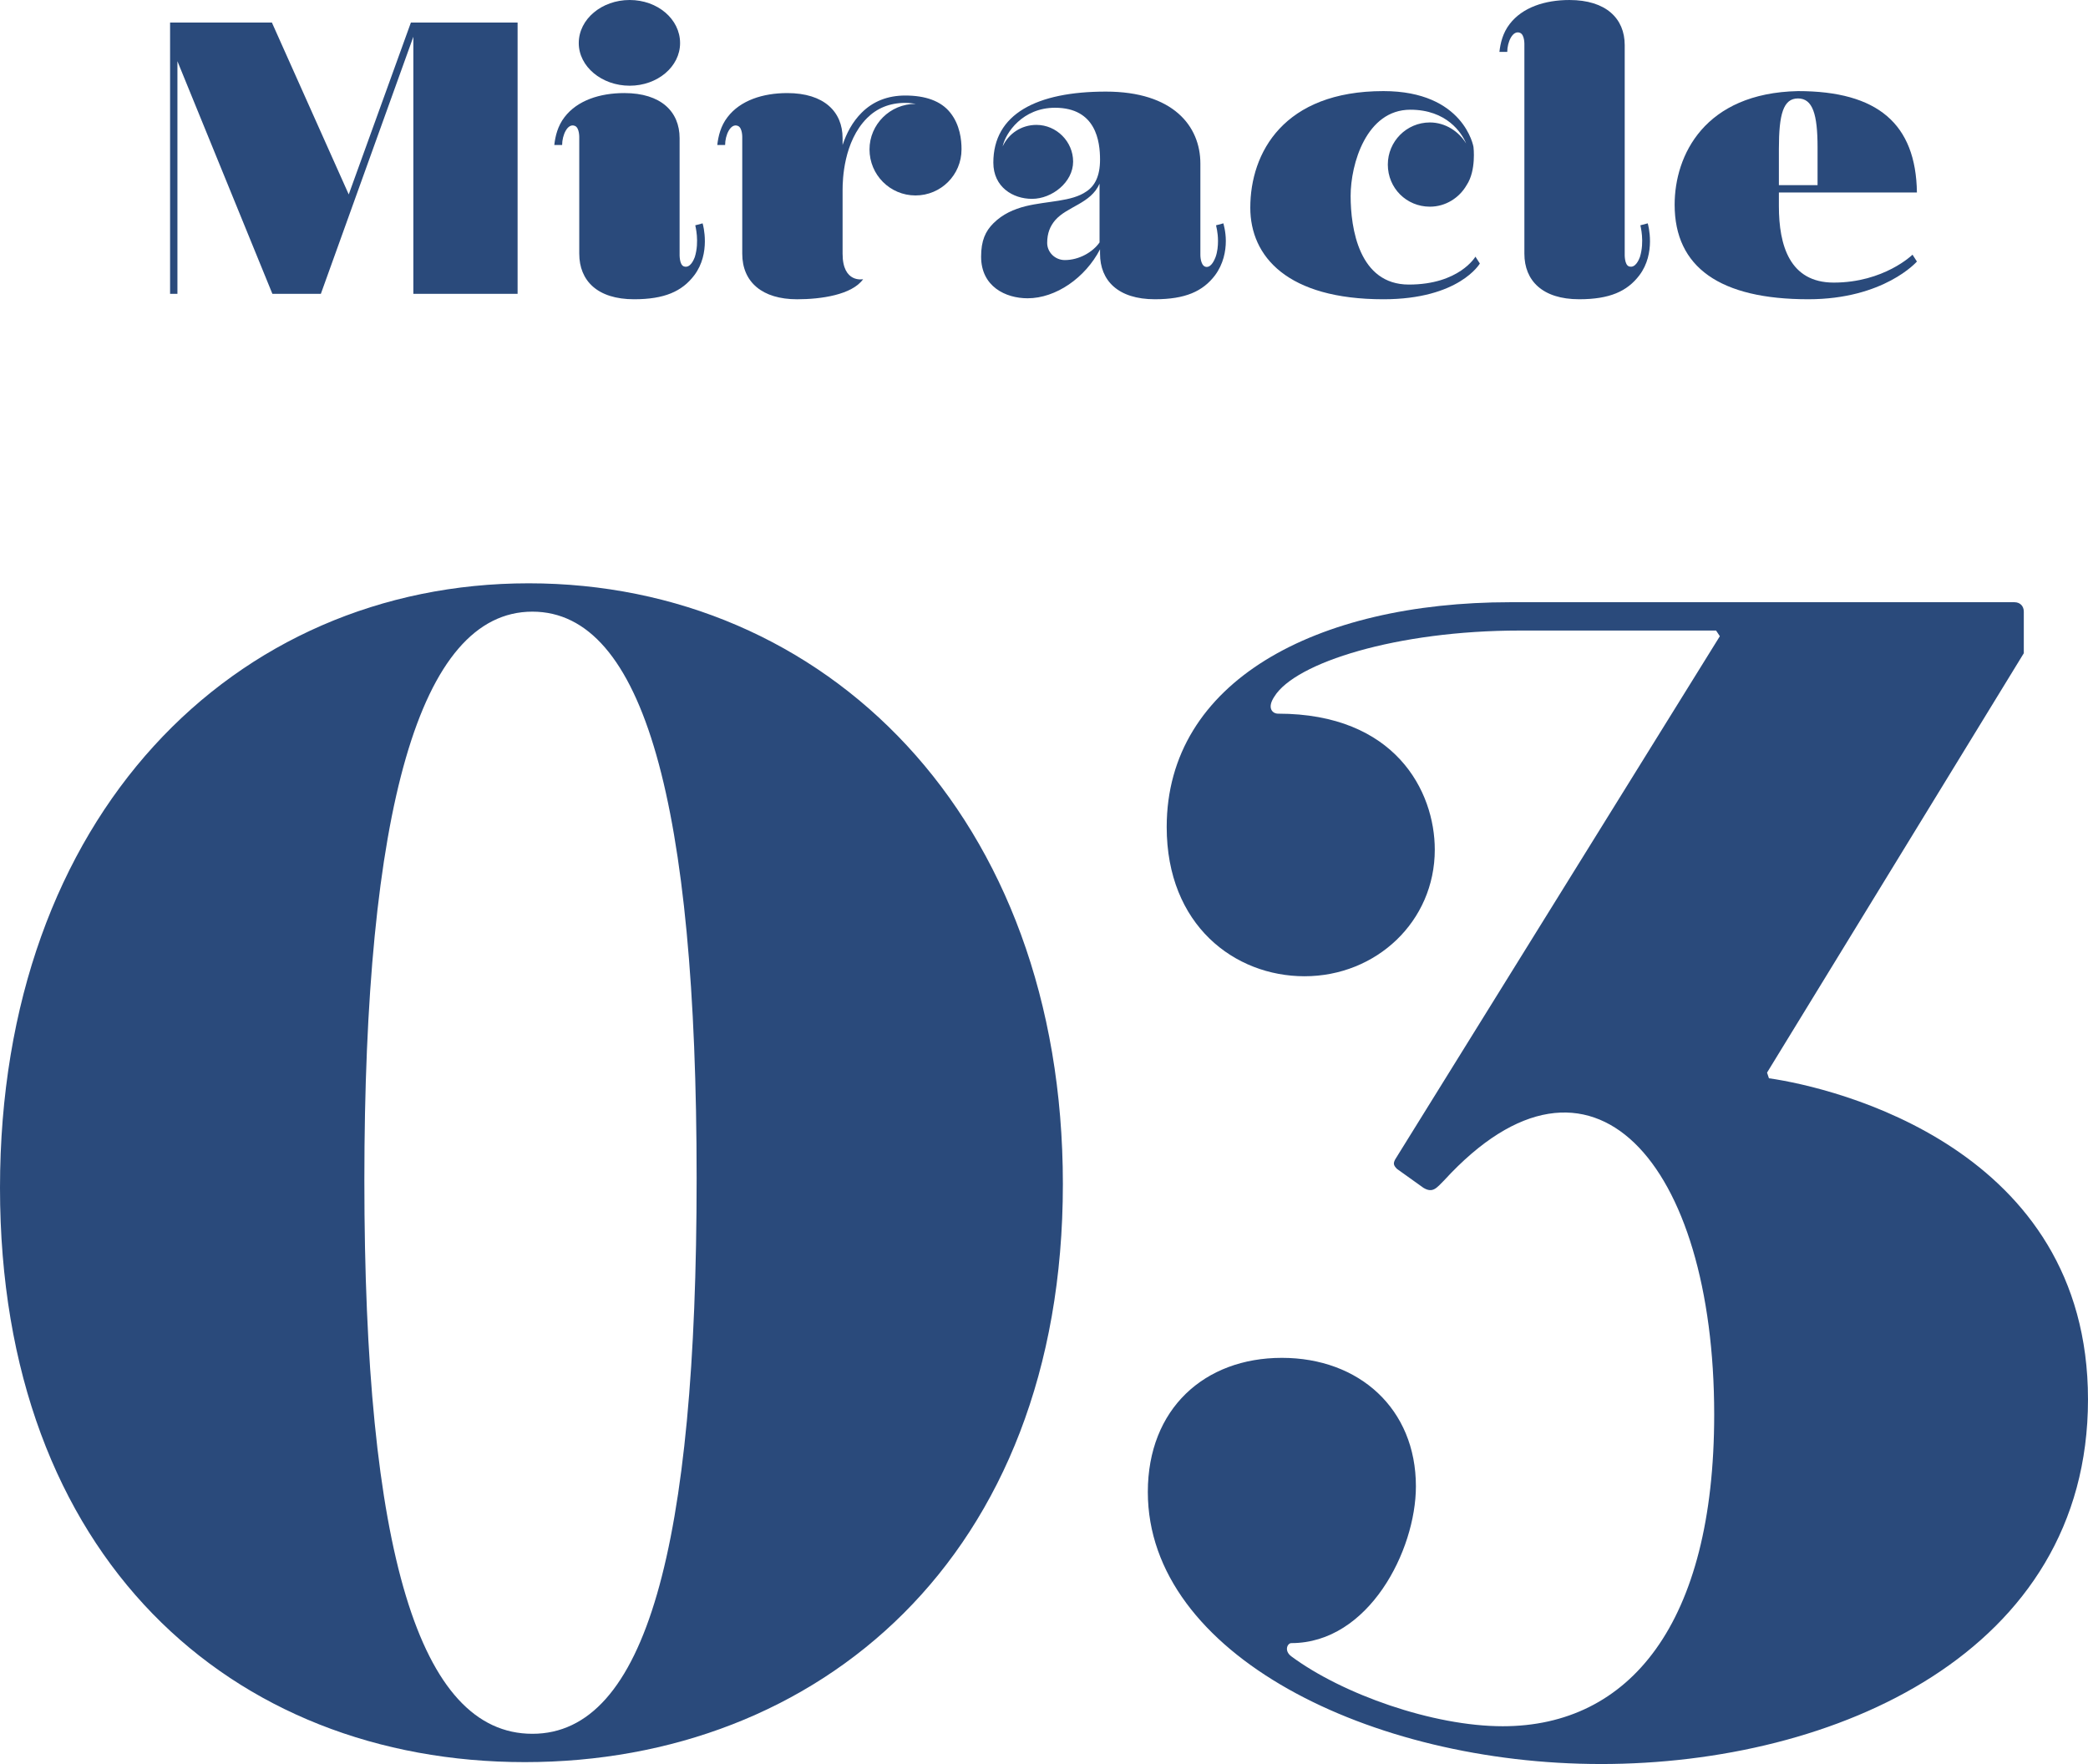
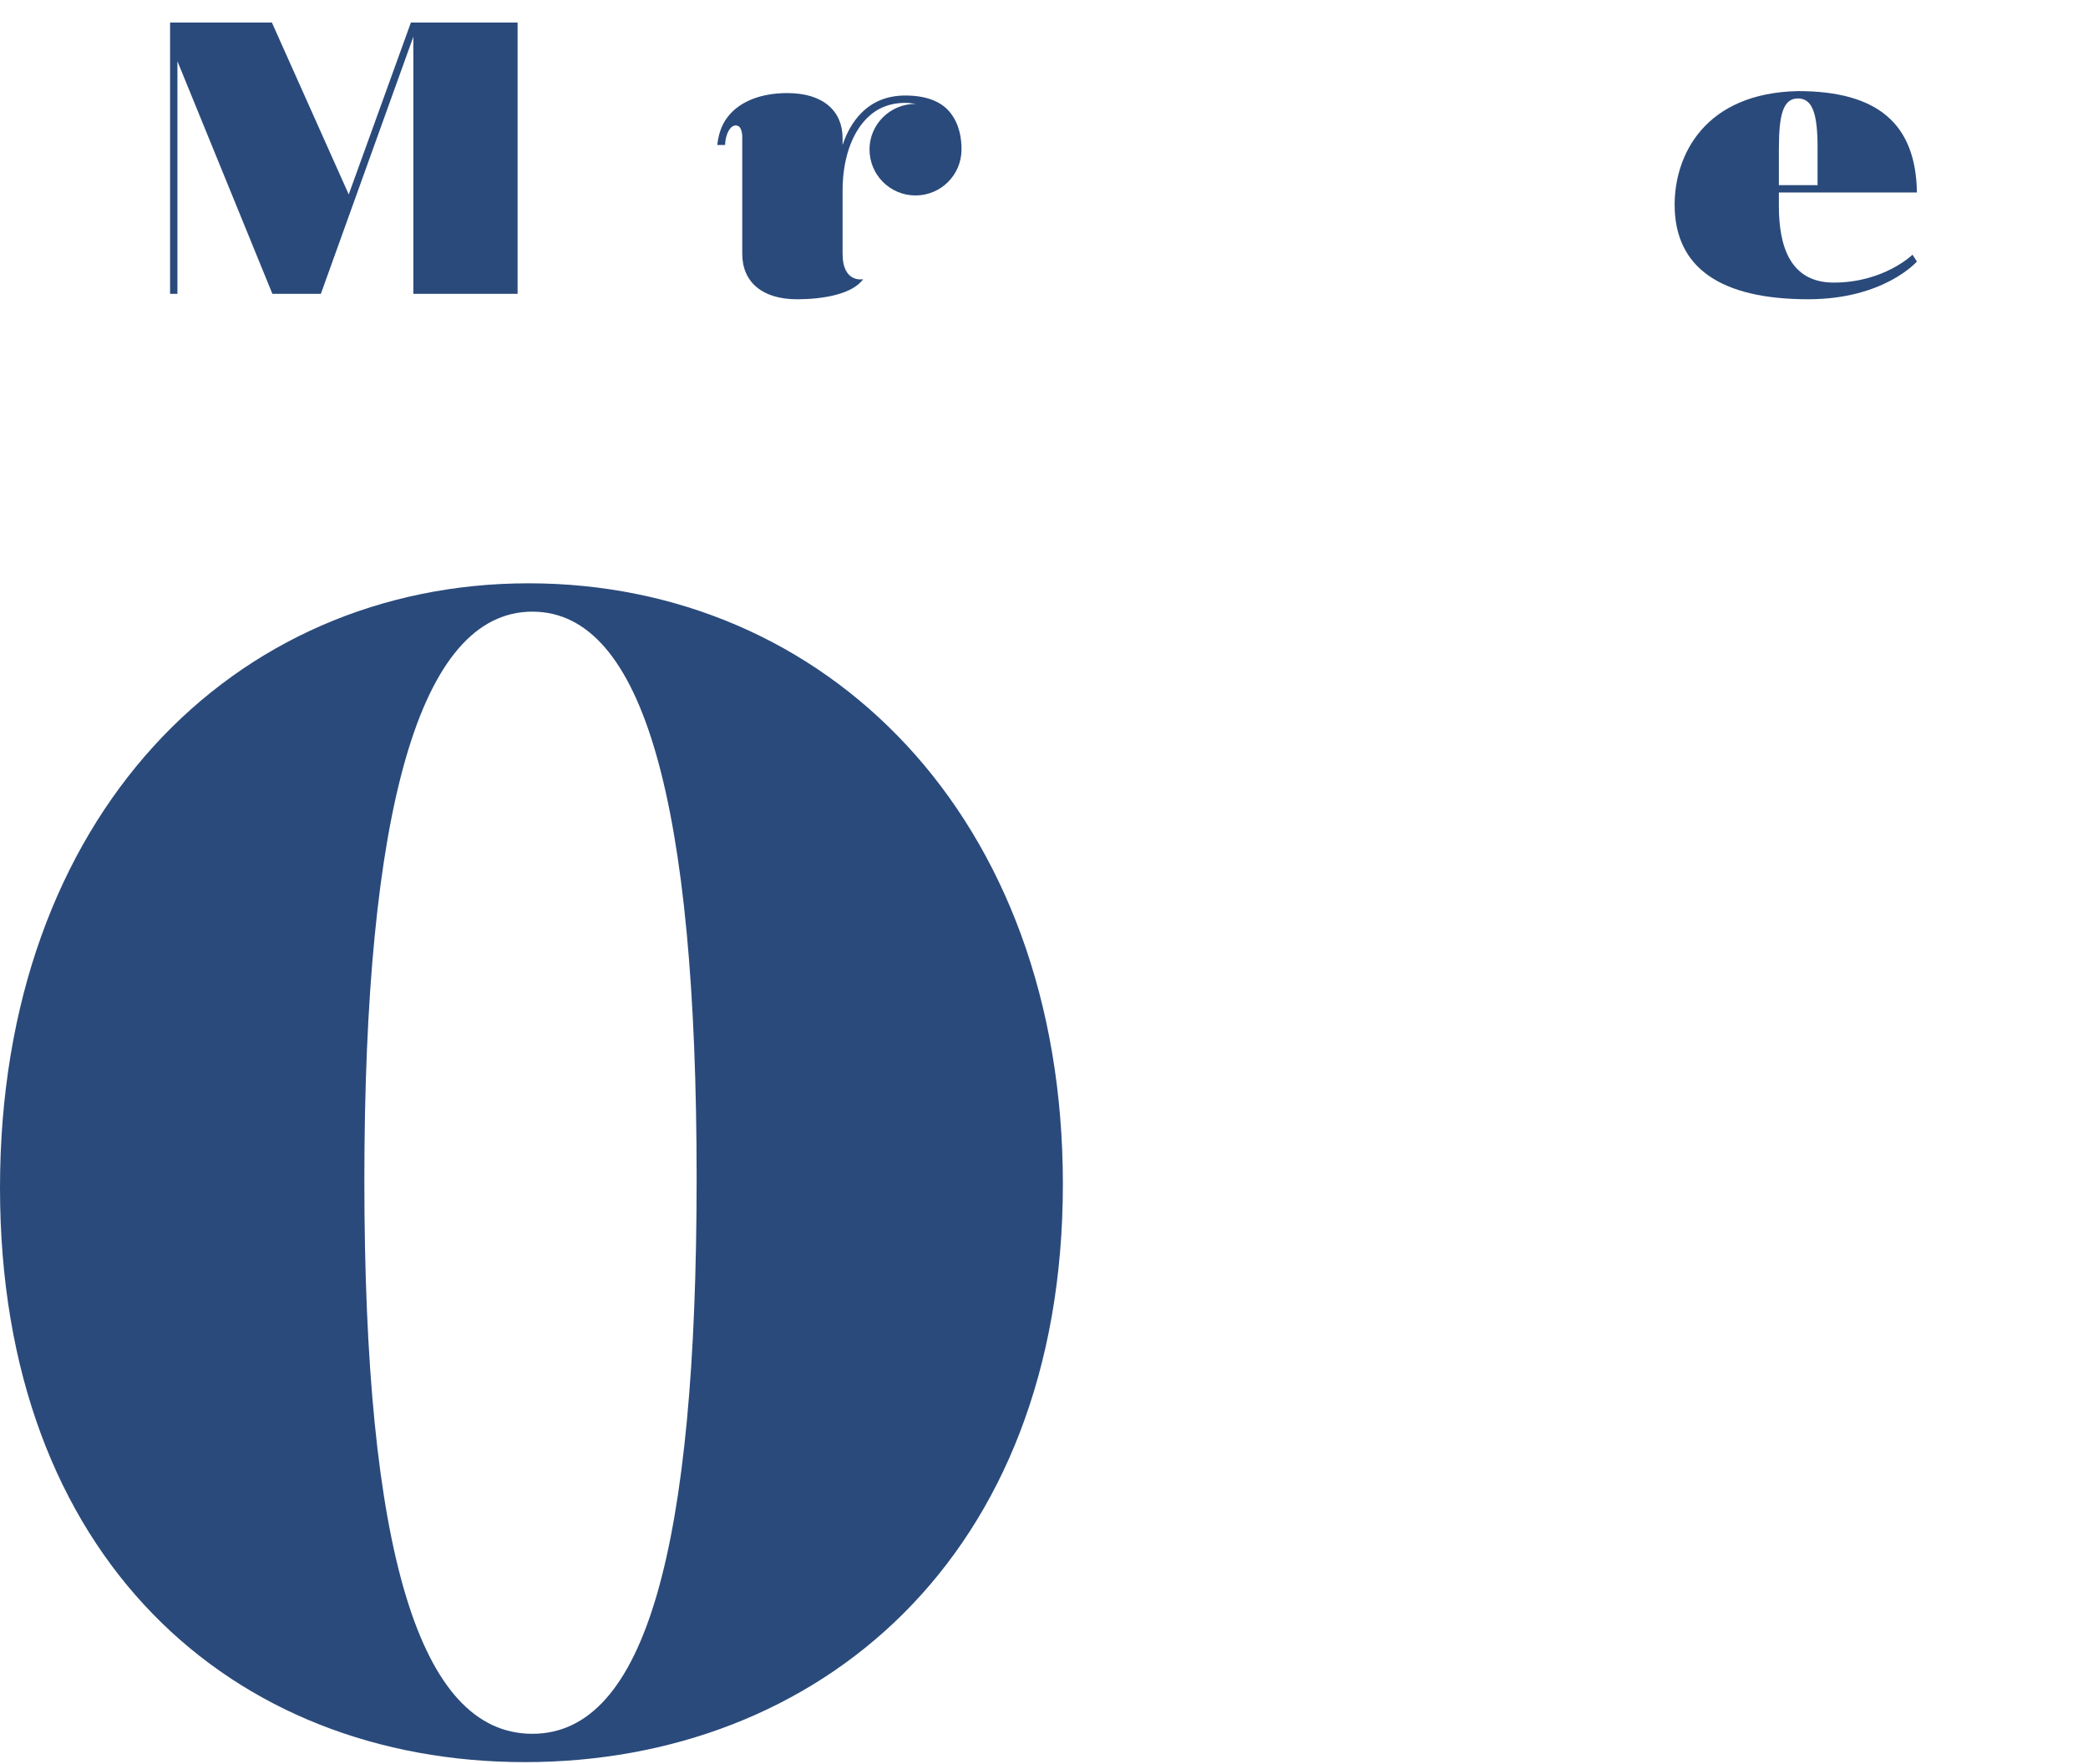
<svg xmlns="http://www.w3.org/2000/svg" id="_レイヤー_1" data-name="レイヤー_1" version="1.1" viewBox="0 0 238.749 201.697">
  <defs>
    <style>
      .st0 {
        fill: #2a4a7b;
      }
    </style>
  </defs>
  <path class="st0" d="M60.443,66.695c33.891,0,61.09,26.568,61.09,68.69,0,42.767-28.063,66.095-61.522,66.095C26.552,201.48,0,178.152,0,135.816c0-42.552,26.768-69.121,60.443-69.121ZM60.875,198.241c12.952,0,18.78-21.384,18.78-63.505,0-42.769-6.044-64.8-18.78-64.8-12.952,0-19.213,22.896-19.213,65.016,0,42.337,6.26,63.289,19.213,63.289Z" />
-   <path class="st0" d="M183.055,201.697c-26.336,0-51.808-12.528-51.808-31.104,0-9.505,6.475-15.337,15.326-15.337,8.851,0,15.327,5.832,15.327,14.689,0,7.344-5.397,17.928-14.248,17.928-.431,0-.863.863,0,1.512,5.829,4.32,16.19,7.992,24.178,7.992,14.463,0,24.177-11.664,24.177-35.641,0-28.728-14.031-45.144-30.869-26.784-.864.864-1.296,1.513-2.375.864l-3.022-2.16c-.432-.431-.432-.648-.216-1.08l37.129-59.833-.431-.647h-22.45c-14.032,0-25.689,3.672-28.063,7.56-.864,1.296-.217,1.944.432,1.944,13.383,0,17.917,8.855,17.917,15.552,0,8.208-6.693,14.472-14.895,14.472-7.988,0-15.759-5.832-15.759-17.063,0-16.632,17.054-25.704,39.288-25.704h57.637c.648,0,1.079.432,1.079,1.08v4.752l-29.358,47.953.216.647c7.555,1.08,36.482,7.992,36.482,36.72,0,28.945-28.927,41.689-55.694,41.689Z" />
  <path class="st0" d="M19.448,2.576h11.641l8.787,19.655,7.108-19.655h12.2v31.023h-11.92V4.2l-10.577,29.399h-5.54L20.288,7v26.6h-.84V2.576Z" />
-   <path class="st0" d="M66.234,29.008v-13.216s.056-1.177-.503-1.4c-.839-.336-1.455,1.065-1.455,2.184h-.895c.112-1.008.392-2.184,1.175-3.191,1.455-1.904,4.03-2.744,6.828-2.744,4.198,0,6.324,2.128,6.324,5.152v13.216s-.056,1.288.504,1.456c.728.224,1.119-.784,1.231-1.064.56-1.792.056-3.584.056-3.64l.839-.224c.056.168.952,3.415-.951,5.936-1.399,1.848-3.414,2.744-6.884,2.744-4.198,0-6.268-2.128-6.268-5.208ZM66.178,4.928c0-2.744,2.631-4.928,5.821-4.928s5.764,2.184,5.764,4.928c0,2.688-2.575,4.872-5.764,4.872s-5.821-2.184-5.821-4.872Z" />
  <path class="st0" d="M84.871,29.009v-13.216s.056-1.177-.504-1.4c-.839-.336-1.455,1.064-1.455,2.184h-.895c.112-1.008.392-2.184,1.175-3.191,1.455-1.904,4.03-2.744,6.828-2.744,4.198,0,6.324,2.128,6.324,5.152v.783c.448-1.344,1.119-2.632,2.183-3.695,1.287-1.288,2.966-1.96,4.98-1.96,2.295,0,4.086.616,5.149,1.96,1.119,1.399,1.287,3.136,1.287,4.144v.057c0,2.911-2.35,5.264-5.261,5.264-2.909,0-5.26-2.352-5.26-5.264,0-2.857,2.351-5.208,5.26-5.208h.057c-.392-.057-.784-.112-1.232-.112-1.79,0-3.246.616-4.365,1.736-2.686,2.688-2.798,7.056-2.798,8.231v7.28c0,3.416,2.351,2.912,2.351,2.912-1.288,1.792-4.813,2.296-7.556,2.296-3.974,0-6.268-1.96-6.268-5.208Z" />
-   <path class="st0" d="M125.782,29.009v-.504c-1.679,3.248-5.037,5.6-8.283,5.6-2.518,0-5.316-1.344-5.316-4.76,0-1.848.503-2.912,1.399-3.808,1.063-1.064,2.35-1.624,3.694-1.961,2.518-.615,5.26-.504,6.939-1.68.952-.616,1.567-1.736,1.567-3.64,0-2.072-.447-5.936-5.149-5.936-3.693,0-5.652,2.856-5.988,4.425.672-1.456,2.127-2.465,3.862-2.465,2.294,0,4.197,1.904,4.197,4.2,0,2.353-2.406,4.256-4.701,4.256-2.182,0-4.421-1.344-4.421-4.143,0-5.544,4.925-8.12,12.872-8.12,7.667,0,10.801,3.92,10.801,8.232v10.416c0,.447.112,1.399.727,1.399.56,0,.896-.84,1.008-1.12.224-.616.28-1.288.28-1.848,0-1.008-.224-1.736-.224-1.792l.84-.224c0,.056.279.896.279,2.016,0,1.176-.279,2.632-1.231,3.92-1.399,1.848-3.414,2.744-6.884,2.744-4.197,0-6.268-2.128-6.268-5.208ZM125.726,27.721v-6.72c-1.007,2.296-3.694,2.575-5.093,4.199-.559.673-.895,1.456-.895,2.576,0,1.064.895,1.96,2.015,1.96,1.623,0,3.19-.896,3.973-2.016Z" />
-   <path class="st0" d="M142.963,23.743c0-6.271,3.805-13.327,15.222-13.327,9.235,0,10.298,6.384,10.298,6.384,0,0,.336,2.688-.784,4.368-.839,1.456-2.406,2.464-4.197,2.464-2.686,0-4.813-2.128-4.813-4.816,0-2.632,2.127-4.815,4.813-4.815,1.735,0,3.302,1.008,4.141,2.407-.503-1.231-2.238-3.863-6.38-3.863-5.037,0-6.827,6.216-6.827,9.856,0,3.696.951,10.136,6.659,10.136,5.765,0,7.611-3.191,7.611-3.191l.505.784s-2.351,4.088-11.026,4.088c-10.969,0-15.222-4.872-15.222-10.473Z" />
-   <path class="st0" d="M174.303,29.008V5.151s.056-1.176-.504-1.399c-.839-.336-1.455,1.063-1.455,2.184h-.896c.112-1.008.392-2.184,1.175-3.191,1.456-1.904,4.03-2.744,6.828-2.744,4.198,0,6.324,2.128,6.324,5.151v23.856s-.056,1.288.504,1.456c.728.224,1.119-.784,1.231-1.064.56-1.792.056-3.584.056-3.64l.84-.224c.056.168.951,3.415-.951,5.936-1.4,1.848-3.414,2.744-6.884,2.744-4.197,0-6.268-2.128-6.268-5.208Z" />
  <path class="st0" d="M191.484,23.407c0-5.655,3.414-12.768,14.103-12.991,9.122,0,13.487,3.752,13.6,11.592h-15.783v1.567c0,4.481,1.232,8.736,6.269,8.736,5.764,0,9.01-3.191,9.01-3.191l.504.783s-3.75,4.313-12.425,4.313c-10.074,0-15.278-3.641-15.278-10.809ZM207.826,21.168v-4.312c0-3.808-.56-5.6-2.239-5.6s-2.183,1.792-2.183,5.767v4.145h4.422Z" />
</svg>